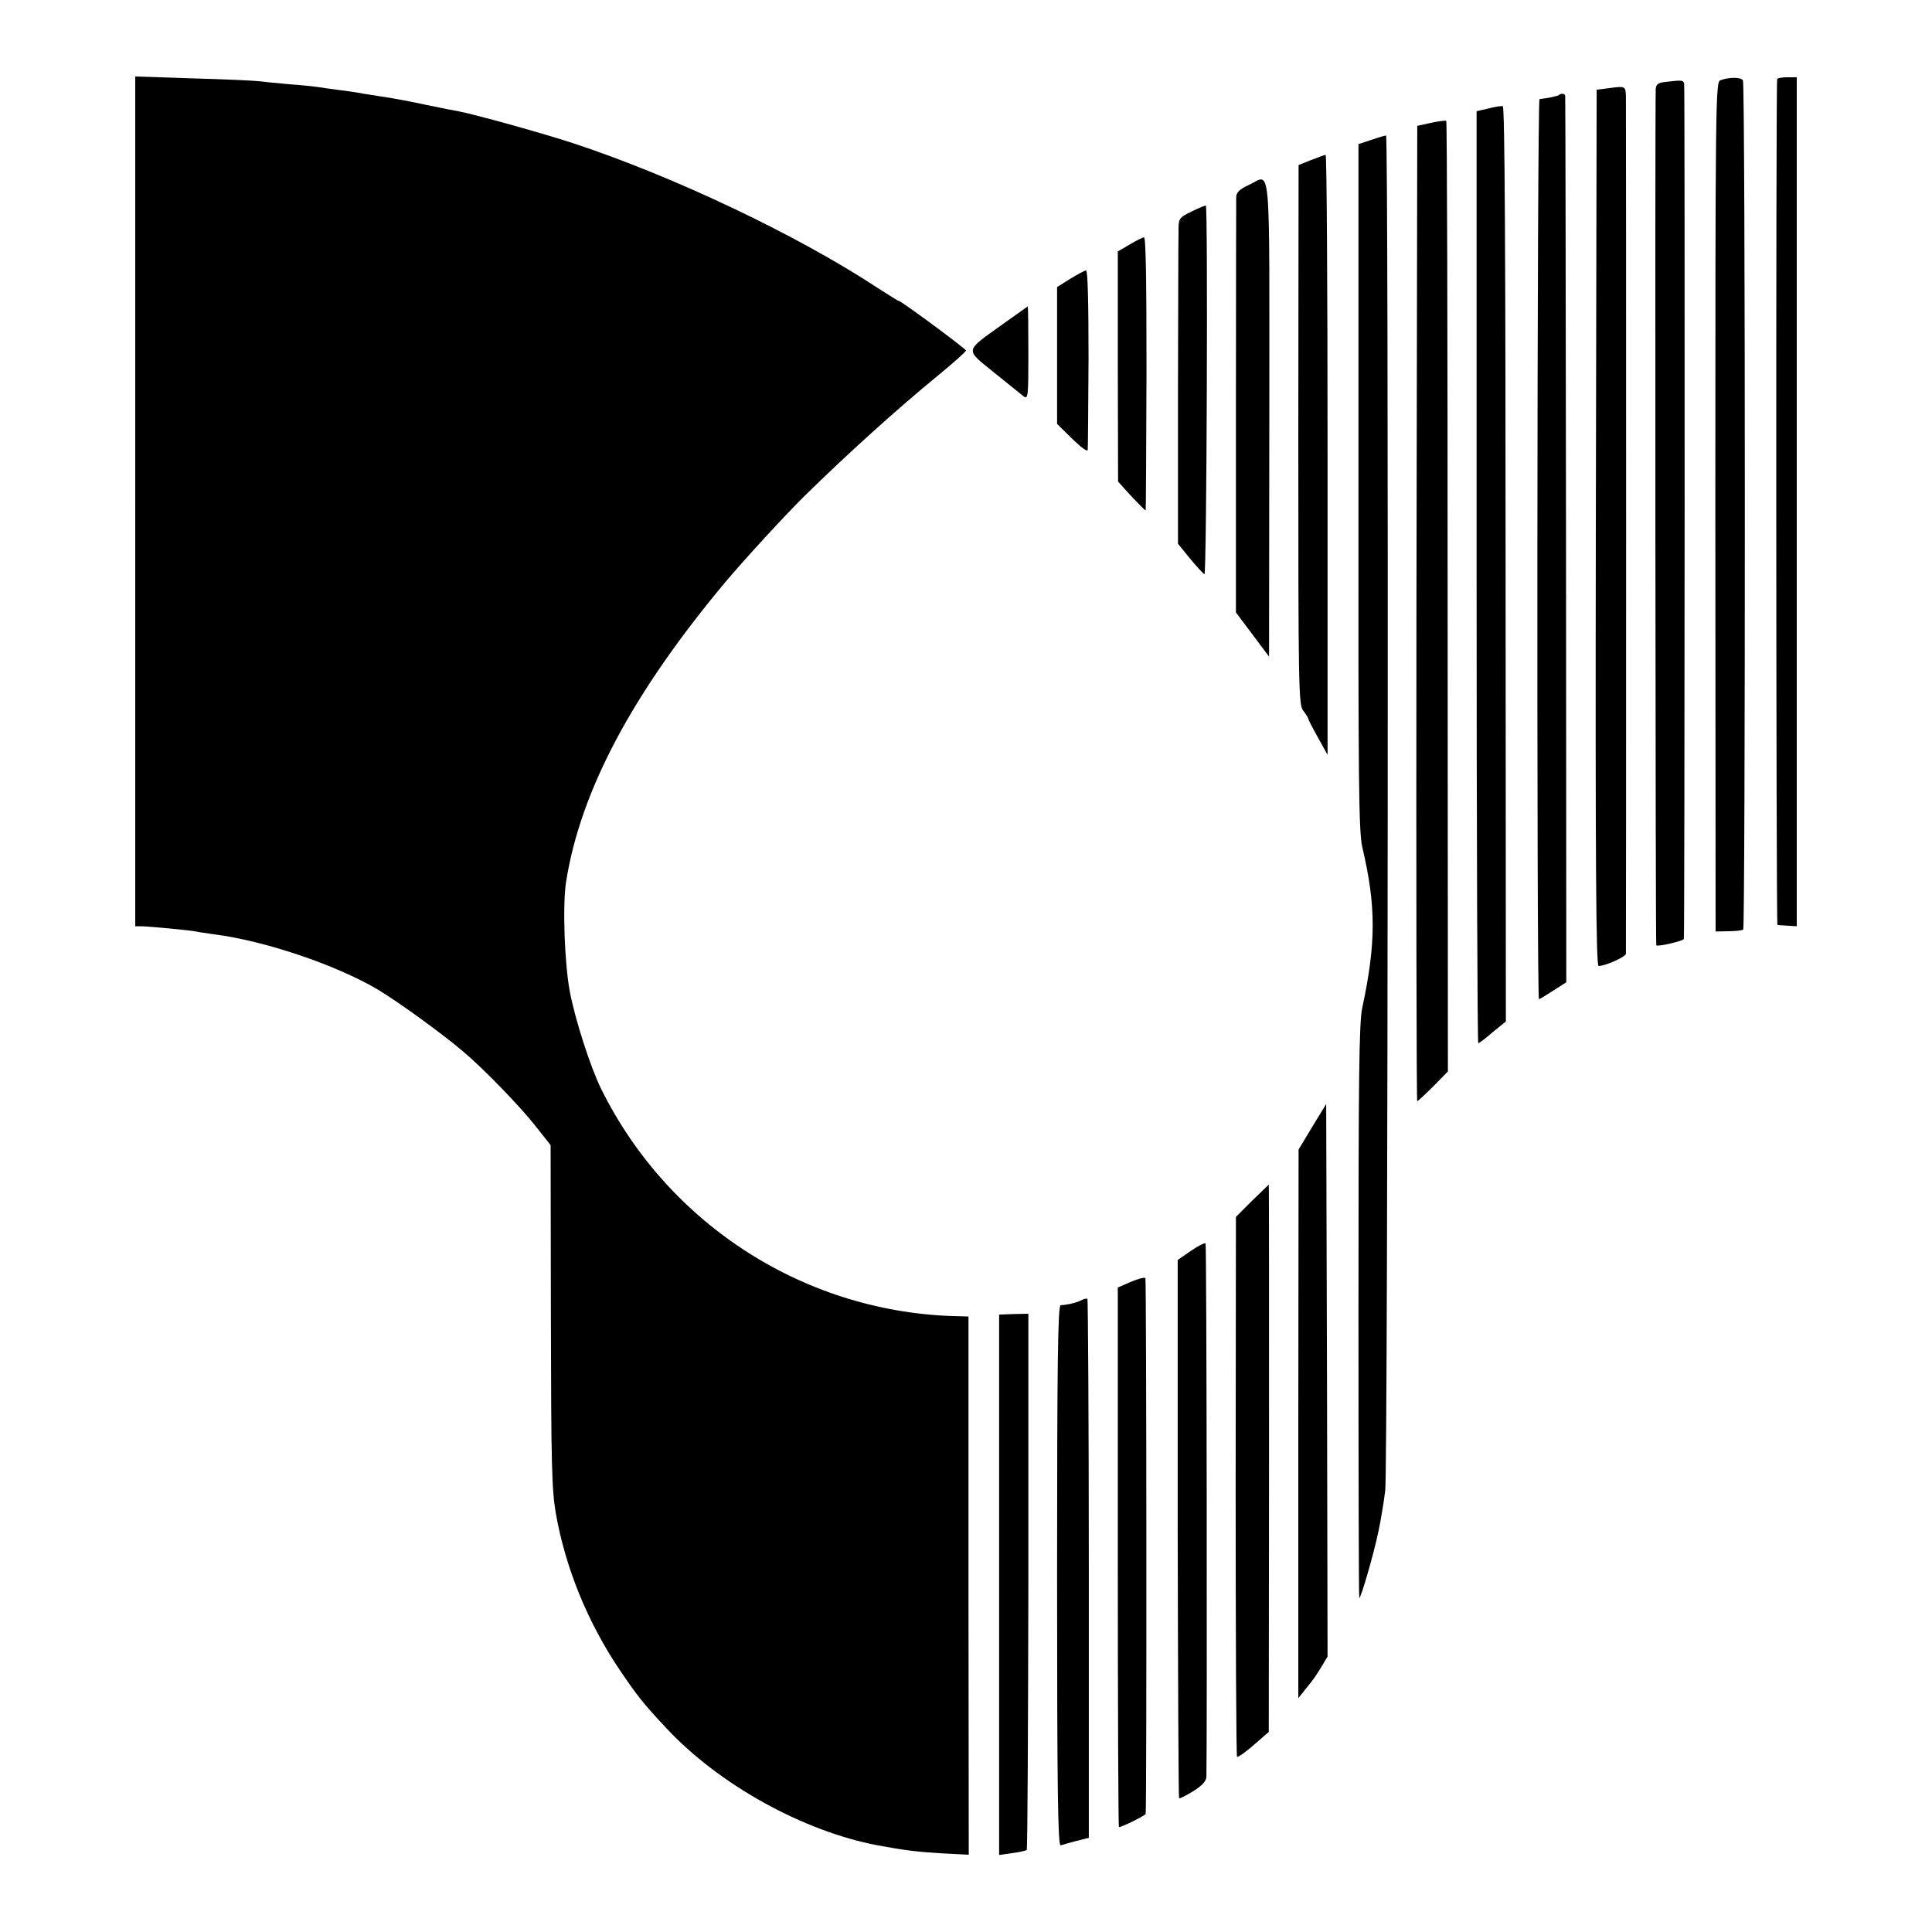
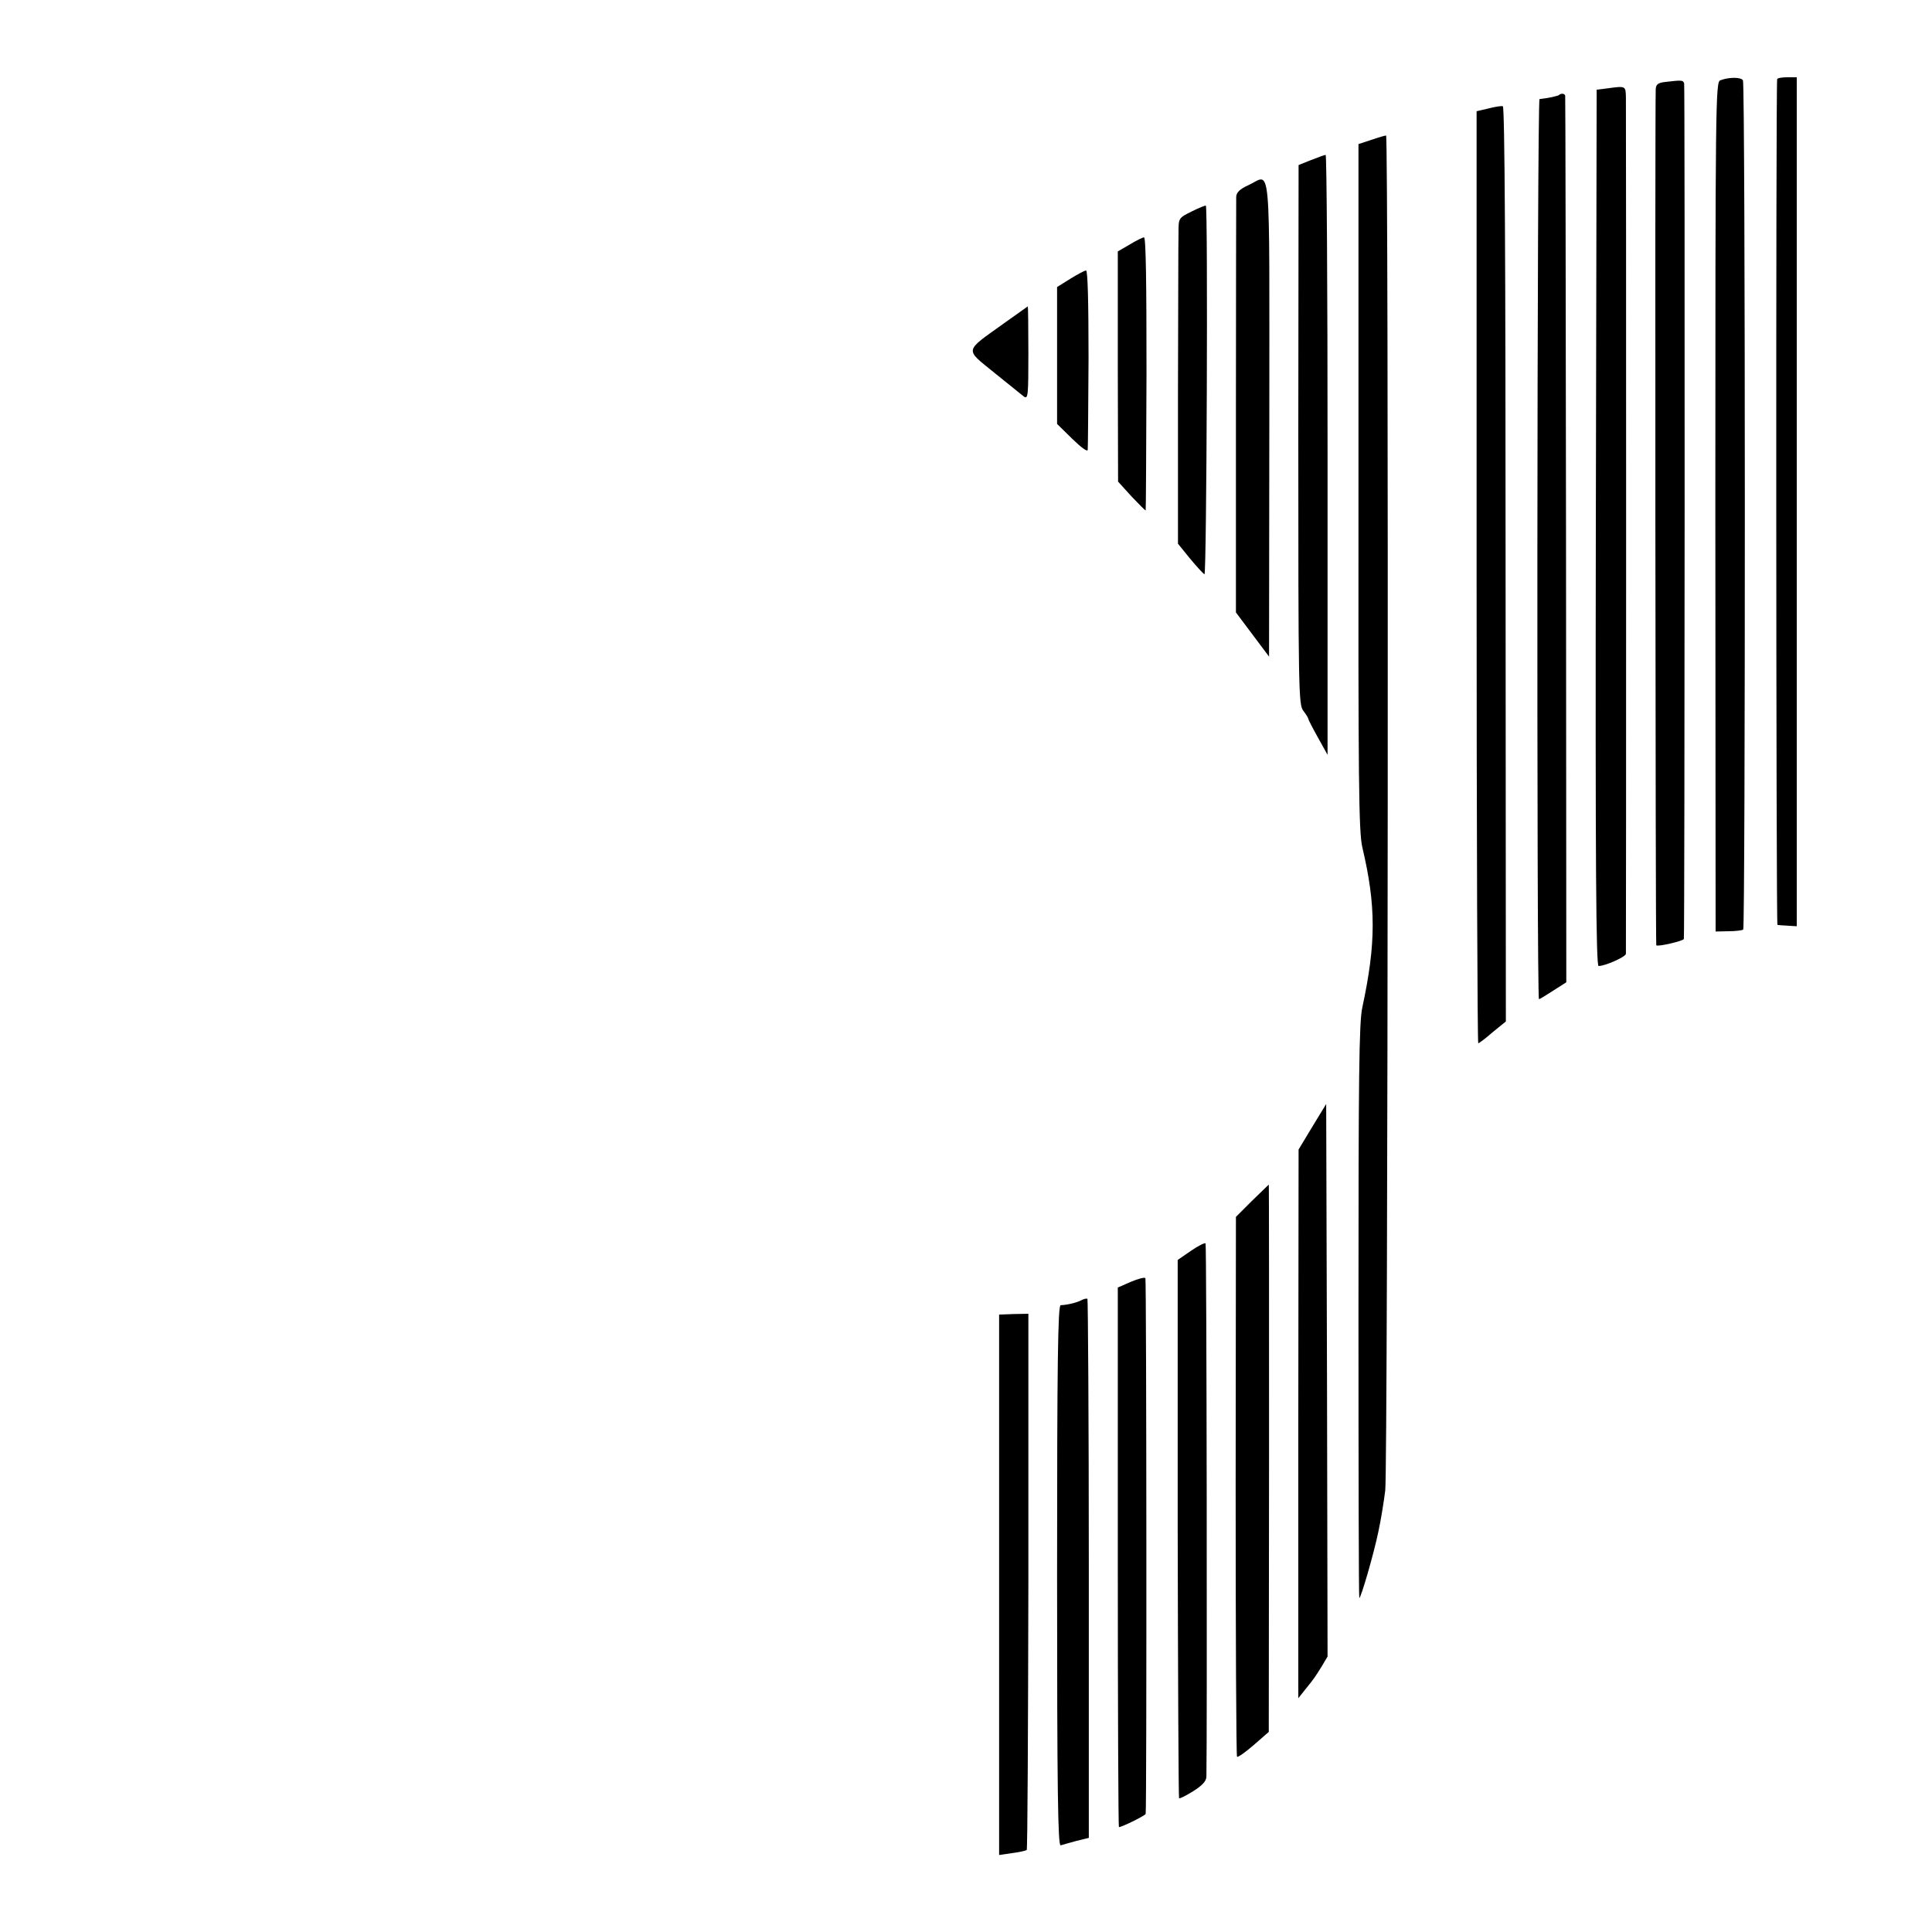
<svg xmlns="http://www.w3.org/2000/svg" version="1.0" width="700pt" height="700pt" viewBox="0 0 700 700" preserveAspectRatio="xMidYMid meet">
  <g transform="translate(0,700) scale(0.1,-0.1)" fill="#000000" stroke="none">
-     <path d="M490 5183 l0 -1539 23 0 c34 -1 180 -15 197 -19 8 -2 37 -6 64 -10 184 -23 444 -111 596 -201 73 -44 228 -156 306 -222 74 -62 205 -197 262 -269 l57 -72 1 -618 c1 -540 3 -630 18 -717 35 -197 115 -394 231 -566 63 -93 82 -118 168 -210 190 -205 497 -375 767 -426 96 -18 147 -24 232 -29 l98 -5 -1 975 0 975 -32 1 c-552 9 -1054 328 -1299 824 -39 79 -94 251 -113 350 -20 106 -27 315 -14 400 52 329 240 683 578 1087 69 82 216 242 287 312 154 151 334 314 482 435 56 46 102 87 102 91 0 6 -235 180 -244 180 -3 0 -37 22 -78 48 -289 190 -735 402 -1098 522 -112 37 -358 105 -415 116 -13 2 -67 13 -121 24 -55 12 -115 23 -134 26 -19 3 -60 9 -90 14 -30 6 -75 12 -100 15 -25 3 -56 8 -70 10 -14 2 -61 7 -105 10 -44 4 -93 9 -110 11 -16 2 -123 7 -237 10 l-208 7 0 -1540z" />
    <path d="M6233 6709 c-17 -6 -18 -72 -18 -1545 l1 -1539 47 1 c25 0 49 3 53 6 8 9 8 3064 -1 3077 -7 12 -51 12 -82 0z" />
    <path d="M6439 6713 c-5 -24 -4 -3063 1 -3064 3 -1 20 -2 38 -3 l32 -2 0 1538 0 1538 -35 0 c-19 0 -36 -3 -36 -7z" />
    <path d="M6033 6703 c-26 -3 -33 -9 -34 -26 -3 -92 -1 -3098 2 -3102 6 -6 99 16 100 23 3 21 4 3089 1 3100 -4 12 -9 12 -69 5z" />
    <path d="M5825 6680 l-40 -5 -3 -1587 c-2 -1244 1 -1588 10 -1588 24 0 98 33 99 44 1 15 1 3049 0 3102 -1 43 0 43 -66 34z" />
    <path d="M5649 6656 c-4 -4 -42 -12 -71 -15 -9 -1 -11 -3261 -2 -3261 3 0 26 14 52 31 l47 30 -1 1602 c-1 881 -2 1605 -3 1610 -1 8 -15 10 -22 3z" />
    <path d="M5393 6607 l-43 -10 0 -1688 c0 -929 3 -1689 6 -1689 3 0 27 18 52 40 l48 39 -1 1657 c0 1097 -3 1658 -10 1659 -5 2 -29 -2 -52 -8z" />
-     <path d="M5185 6555 l-50 -11 -3 -1767 c-1 -972 0 -1767 3 -1767 2 0 28 24 58 54 l53 54 -1 1720 c0 946 -2 1722 -5 1724 -3 2 -27 -1 -55 -7z" />
    <path d="M4968 6493 l-46 -15 0 -1242 c-1 -1075 1 -1250 14 -1306 50 -212 50 -347 0 -580 -12 -53 -14 -249 -14 -1102 0 -571 1 -1038 3 -1038 6 0 53 162 69 240 9 41 20 109 25 150 10 86 13 4910 3 4909 -4 0 -28 -7 -54 -16z" />
    <path d="M4750 6420 l-45 -18 -1 -977 c0 -928 1 -978 18 -1000 10 -13 18 -26 18 -29 0 -3 16 -34 35 -68 l35 -63 0 1088 c0 598 -3 1087 -7 1086 -5 -1 -28 -9 -53 -19z" />
    <path d="M4523 6329 c-31 -14 -43 -26 -44 -42 0 -12 -1 -356 -1 -764 l0 -742 60 -80 60 -80 1 864 c0 971 8 882 -76 844z" />
    <path d="M4318 6234 c-48 -24 -48 -24 -48 -77 -1 -28 -1 -294 -2 -590 l0 -537 43 -53 c24 -29 48 -55 53 -58 8 -4 13 1328 5 1336 -2 1 -25 -8 -51 -21z" />
    <path d="M4093 6114 l-43 -25 0 -417 1 -417 49 -54 c28 -29 50 -52 51 -50 1 2 2 226 3 497 0 322 -2 492 -9 492 -5 0 -29 -12 -52 -26z" />
    <path d="M3878 5990 l-48 -30 0 -248 0 -248 55 -54 c33 -32 55 -48 56 -40 1 8 2 158 3 332 0 207 -3 318 -9 318 -5 0 -31 -14 -57 -30z" />
    <path d="M3634 5826 c-141 -101 -139 -89 -32 -176 51 -41 99 -80 108 -87 15 -10 16 4 16 158 0 93 -1 169 -2 169 0 0 -41 -29 -90 -64z" />
    <path d="M4755 2918 l-50 -83 -1 -994 0 -994 23 29 c34 42 36 45 61 85 l22 37 -2 1001 -3 1001 -50 -82z" />
    <path d="M4536 2649 l-58 -58 -1 -976 c0 -536 2 -978 5 -980 3 -3 30 16 60 42 l55 48 1 993 c0 545 0 991 -1 990 -1 -1 -28 -27 -61 -59z" />
    <path d="M4315 2468 l-48 -33 0 -973 c1 -535 3 -975 5 -977 2 -3 25 9 51 25 33 21 47 36 48 52 3 135 1 1930 -3 1933 -3 3 -27 -9 -53 -27z" />
    <path d="M4098 2356 l-48 -21 0 -977 c0 -538 2 -978 4 -978 11 0 96 42 97 48 4 27 3 1935 -1 1941 -3 4 -26 -2 -52 -13z" />
    <path d="M3918 2289 c-15 -8 -49 -17 -75 -18 -10 -1 -13 -204 -13 -981 0 -779 3 -979 13 -976 6 2 32 9 57 16 l45 11 0 974 c0 536 -3 976 -5 979 -3 2 -13 0 -22 -5z" />
    <path d="M3620 1258 l0 -979 48 7 c26 3 49 9 52 11 3 3 5 441 6 974 l0 969 -53 -1 -53 -2 0 -979z" />
  </g>
</svg>